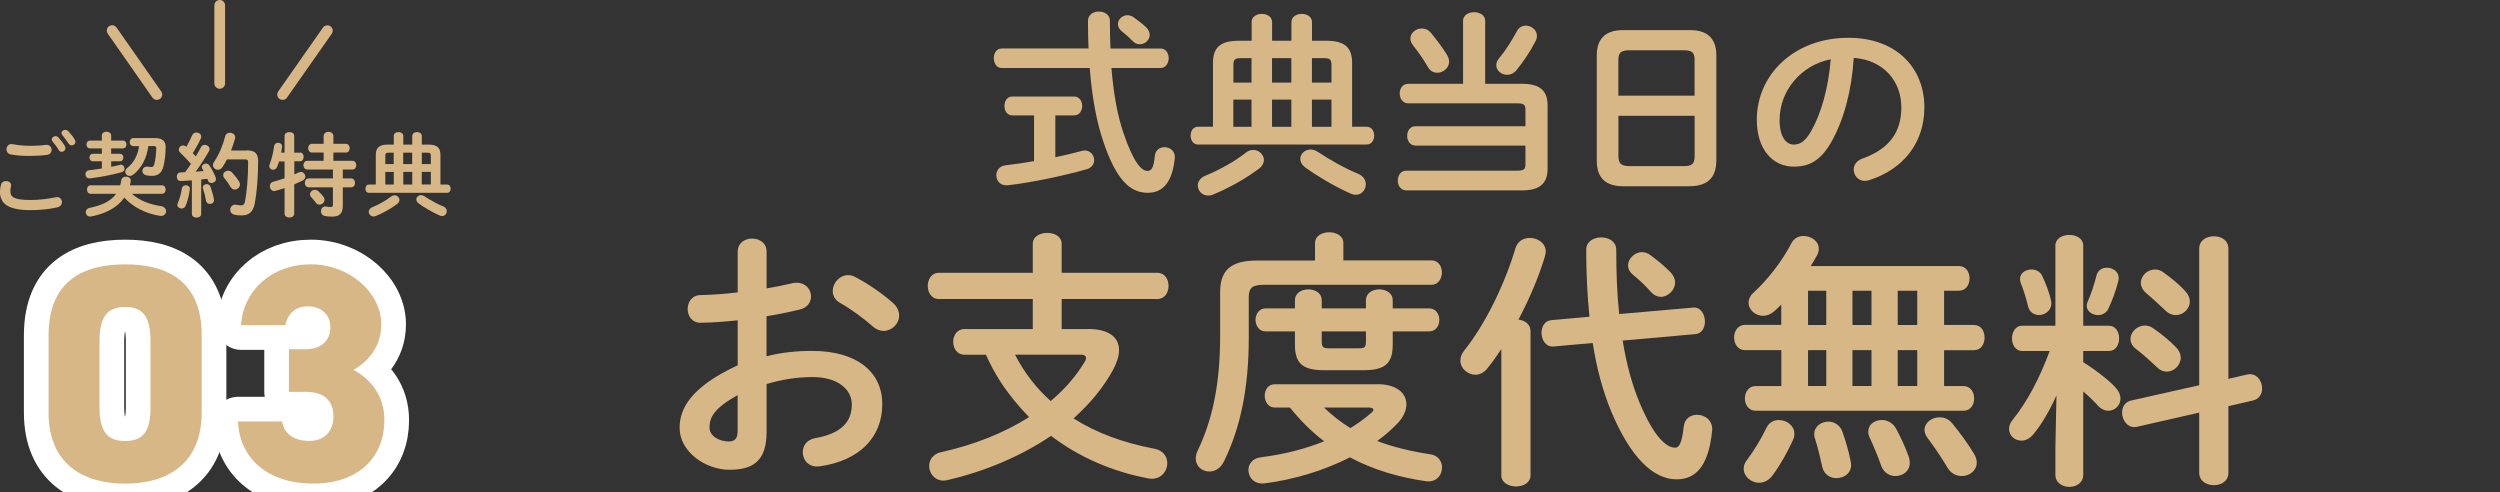
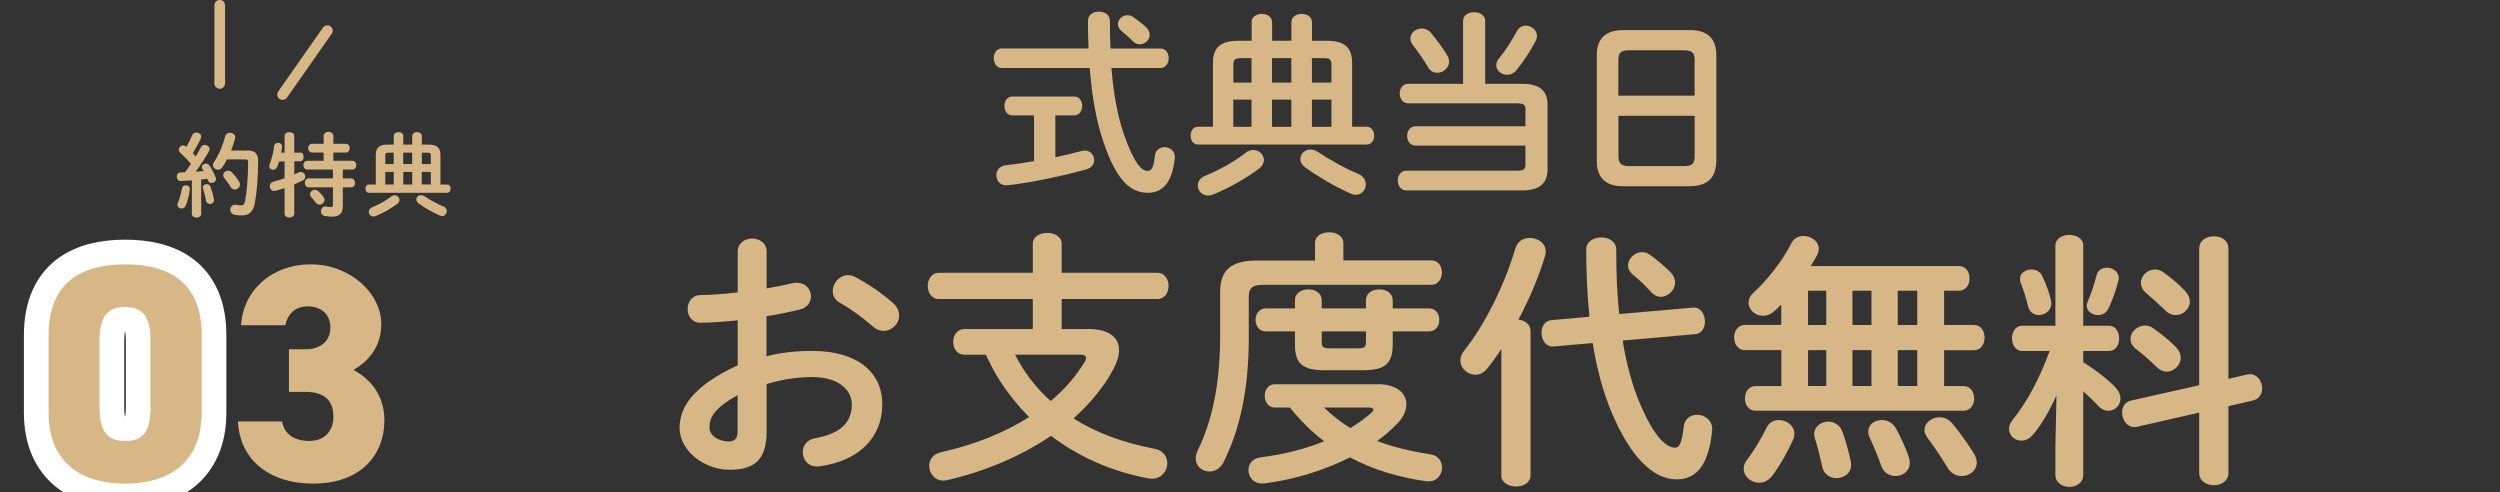
<svg xmlns="http://www.w3.org/2000/svg" id="_レイヤー_2" data-name="レイヤー 2" viewBox="0 0 354.65 69.81">
  <rect x="0" y="0" width="354.65" height="69.81" fill="#333333" stroke="none" />
  <defs>
    <style>
      .cls-1 {
        stroke: #fff;
        stroke-width: 7px;
      }

      .cls-1, .cls-2 {
        stroke-linecap: round;
        stroke-linejoin: round;
      }

      .cls-1, .cls-2, .cls-3 {
        fill: none;
      }

      .cls-2, .cls-3 {
        stroke: #d8b787;
        stroke-width: 1.52px;
      }

      .cls-3 {
        opacity: 0;
        stroke-miterlimit: 10;
      }

      .cls-4 {
        fill: #d8b787;
      }
    </style>
  </defs>
  <g id="hakata">
    <line class="cls-3" x1="3.56" y1="69.05" x2="354.65" y2="69.05" />
    <g>
      <g>
        <path class="cls-4" d="M154.42,6.88c-.06-1.23-.08-2.55-.08-3.92,0-.9.78-1.32,1.54-1.32s1.57.42,1.57,1.29c0,1.4.03,2.72.08,3.95h7.11c.76,0,1.15.7,1.15,1.37s-.39,1.4-1.15,1.4h-6.97c.31,3.86.9,6.86,1.71,9.24,1.48,4.31,2.58,5.35,3.39,5.35.53,0,.87-.28,1.06-2.16.08-.81.73-1.2,1.37-1.2.76,0,1.54.56,1.46,1.51-.34,3.42-1.65,4.96-3.84,4.96-2.55,0-4.51-1.9-6.33-7.34-.9-2.66-1.57-6.08-1.9-10.36h-12.49c-.73,0-1.12-.7-1.12-1.4s.39-1.37,1.12-1.37h12.32ZM146.69,16.37h-3.08c-.76,0-1.12-.67-1.12-1.34s.36-1.34,1.12-1.34h8.76c.76,0,1.15.67,1.15,1.34s-.39,1.34-1.15,1.34h-2.66v5.94c1.32-.28,2.6-.59,3.75-.9.14-.03.28-.06.42-.06.81,0,1.34.67,1.34,1.37,0,.53-.31,1.06-1.06,1.29-3.28.92-7.73,1.88-11.2,2.27-1.06.11-1.62-.64-1.62-1.43,0-.64.42-1.29,1.29-1.4,1.26-.14,2.66-.34,4.06-.59v-6.5ZM162.57,3.85c.36.36.53.73.53,1.09,0,.73-.67,1.34-1.4,1.34-.34,0-.67-.11-.98-.42-.56-.56-.98-.95-1.6-1.43-.36-.31-.53-.67-.53-1.01,0-.67.62-1.26,1.34-1.26.28,0,.59.08.87.28.62.45,1.18.87,1.76,1.4Z" />
        <path class="cls-4" d="M177.54,3.15c0-.78.73-1.18,1.46-1.18s1.46.39,1.46,1.18v2.63h2.74v-2.63c0-.78.73-1.18,1.46-1.18s1.46.39,1.46,1.18v2.63h1.99c2.66,0,3.7.95,3.7,3.16v9.04h2.07c.7,0,1.06.62,1.06,1.26s-.36,1.26-1.06,1.26h-23.94c-.7,0-1.04-.64-1.04-1.26s.34-1.26,1.04-1.26h2.13v-9.04c0-2.21,1.04-3.16,3.7-3.16h1.79v-2.63ZM177.79,21.27c.81,0,1.51.67,1.51,1.43,0,.39-.2.84-.67,1.2-1.76,1.34-4.26,2.77-6.55,3.7-.25.11-.48.14-.7.14-.87,0-1.46-.7-1.46-1.43,0-.53.31-1.06,1.04-1.37,2.04-.84,4.2-2.04,5.77-3.28.34-.28.73-.39,1.06-.39ZM177.54,11.72v-3.47h-1.51c-.84,0-1.06.2-1.06.95v2.52h2.58ZM174.96,17.99h2.58v-3.86h-2.58v3.86ZM180.45,11.72h2.74v-3.47h-2.74v3.47ZM183.19,17.99v-3.86h-2.74v3.86h2.74ZM192.74,24.69c.73.34,1.01.9,1.01,1.46,0,.76-.56,1.48-1.4,1.48-.25,0-.53-.06-.81-.2-2.3-1.01-4.82-2.55-6.38-3.67-.5-.39-.7-.81-.7-1.23,0-.7.64-1.32,1.46-1.32.31,0,.67.11,1.04.34,1.51,1.01,3.72,2.3,5.79,3.14ZM186.11,11.72h2.77v-2.52c0-.76-.22-.95-1.06-.95h-1.71v3.47ZM186.11,14.13v3.86h2.77v-3.86h-2.77Z" />
        <path class="cls-4" d="M200.8,20.65c-.78,0-1.18-.7-1.18-1.37s.39-1.37,1.18-1.37h15.6v-2.35c0-.67-.22-.9-1.12-.9h-15.51c-.79,0-1.21-.7-1.21-1.4s.42-1.37,1.21-1.37h7.78V2.96c0-.81.78-1.23,1.57-1.23s1.57.42,1.57,1.23v8.93h5.24c2.49,0,3.61.95,3.61,3.05v8.99c0,2.1-1.12,3.08-3.61,3.08h-16.44c-.78,0-1.2-.7-1.2-1.4s.42-1.4,1.2-1.4h15.79c.9,0,1.12-.22,1.12-.9v-2.66h-15.6ZM205.29,7.83c.2.31.28.64.28.92,0,.9-.84,1.57-1.68,1.57-.5,0-.98-.22-1.29-.76-.67-1.15-1.46-2.27-2.16-3.14-.25-.34-.36-.64-.36-.95,0-.81.78-1.43,1.62-1.43.45,0,.92.17,1.29.62.84,1.01,1.71,2.18,2.3,3.16ZM216.43,3.63c.78,0,1.6.59,1.6,1.46,0,.22-.06.48-.2.76-.78,1.51-1.76,2.94-2.69,4.09-.39.48-.87.67-1.34.67-.81,0-1.54-.59-1.54-1.37,0-.28.11-.62.36-.92.98-1.18,1.82-2.52,2.58-3.92.28-.53.76-.76,1.23-.76Z" />
        <path class="cls-4" d="M230.24,26.42c-2.58,0-3.72-1.32-3.72-3.58V7.83c0-2.24,1.15-3.56,3.72-3.56h9.52c2.58,0,3.72,1.32,3.72,3.56v15.01c-.06,2.46-1.29,3.53-3.72,3.58h-9.52ZM240.4,8.5c0-1.06-.39-1.37-1.6-1.37h-7.62c-1.2,0-1.6.31-1.6,1.37v5.07h10.81v-5.07ZM238.8,23.57c1.2,0,1.6-.31,1.6-1.37v-5.77h-10.81v5.77c.03,1.15.53,1.34,1.6,1.37h7.62Z" />
-         <path class="cls-4" d="M249.22,16.98c0-6.38,5.29-11.62,12.99-11.62,6.83,0,10.78,4.28,10.78,9.86,0,5.07-3,8.79-7.81,10.33-.22.08-.45.11-.64.11-.95,0-1.57-.78-1.57-1.6,0-.62.34-1.23,1.18-1.54,3.98-1.43,5.57-3.84,5.57-7.31,0-3.67-2.49-6.69-6.75-7-.28,4.65-1.43,8.85-3.16,11.9-1.54,2.72-3.19,3.53-5.35,3.53-2.86,0-5.24-2.3-5.24-6.66ZM252.45,16.98c0,2.58,1.01,3.53,2.02,3.53.87,0,1.62-.45,2.44-1.88,1.43-2.49,2.46-6.1,2.8-10.22-4.17.81-7.25,4.42-7.25,8.57Z" />
        <path class="cls-4" d="M108.74,50.54c2.05-.53,4.18-.76,6.5-.76,6.08,0,9.92,2.81,9.92,7.56s-3.31,8.02-8.85,8.81c-1.56.23-2.43-.87-2.43-2.01,0-.87.53-1.75,1.75-1.98,3.72-.65,5.21-2.32,5.21-4.79,0-2.09-1.94-3.88-5.55-3.88-2.36,0-4.52.38-6.54.99v6.76c0,3.95-1.71,5.4-5.24,5.4s-7.1-2.62-7.1-5.93c0-2.77,1.6-5.81,8.24-8.89v-6.38c-1.9.19-3.72.34-5.24.34-1.22.04-1.86-.95-1.86-1.94s.61-1.98,1.86-1.98c1.52-.04,3.34-.15,5.24-.38v-5.78c0-1.25,1.03-1.86,2.05-1.86s2.05.61,2.05,1.86v5.21c1.29-.23,2.54-.46,3.61-.72.23-.08.46-.08.68-.08,1.25,0,2.01.95,2.01,1.94,0,.8-.49,1.6-1.6,1.86-1.41.34-3,.68-4.71.95v5.66ZM104.64,56.05c-3.31,1.86-3.99,3.12-3.99,4.6,0,1.21,1.37,1.98,2.77,1.98,1.1-.04,1.22-.72,1.22-1.67v-4.9ZM126.68,42.98c.65.57.87,1.22.87,1.79,0,1.18-1.03,2.17-2.2,2.17-.49,0-1.06-.19-1.56-.65-1.29-1.14-3.15-2.51-4.6-3.31-.76-.42-1.06-1.06-1.06-1.71,0-1.1.95-2.24,2.17-2.24.34,0,.68.08,1.03.27,1.75.91,3.88,2.36,5.36,3.69Z" />
        <path class="cls-4" d="M154.34,46.67c2.85,0,4.41,1.1,4.41,3,0,.8-.27,1.67-.8,2.7-1.41,2.62-3.38,4.94-5.66,6.99,3.23,2.05,7.07,3.46,11.44,4.29,1.29.23,1.86,1.14,1.86,2.05,0,1.25-1.03,2.47-2.66,2.17-5.09-.95-9.84-3-13.83-6.04-4.33,2.93-9.42,5.05-14.67,6.27-.19.04-.42.08-.57.08-1.29,0-2.05-1.06-2.05-2.09,0-.84.53-1.67,1.67-1.94,4.71-1.03,8.97-2.74,12.5-4.98-1.52-1.56-2.89-3.23-4.07-5.05-.8-1.22-1.44-2.47-2.05-3.8h-3.04c-1.06,0-1.6-.91-1.6-1.82s.53-1.82,1.6-1.82h9.69v-4.26h-13.34c-1.03,0-1.56-.95-1.56-1.86s.53-1.86,1.56-1.86h13.34v-4.1c0-1.06,1.03-1.56,2.05-1.56s2.05.49,2.05,1.56v4.1h13.56c1.06,0,1.6.91,1.6,1.86s-.53,1.86-1.6,1.86h-13.56v4.26h3.72ZM144,50.32c1.25,2.47,3,4.75,5.05,6.57,1.97-1.63,3.57-3.5,4.82-5.55.15-.23.19-.42.19-.57,0-.3-.27-.46-.84-.46h-9.23Z" />
        <path class="cls-4" d="M186.55,34.47c0-1.03,1.03-1.52,2.01-1.52s2.01.49,2.01,1.52v2.47h12.5c.99,0,1.48.87,1.48,1.71s-.49,1.75-1.48,1.75h-23.75c-1.71,0-2.17.46-2.17,1.79v5.74c0,7.26-1.22,12.84-3.53,17.55-.49.99-1.29,1.41-2.05,1.41-1.03,0-1.94-.72-1.94-1.86,0-.34.08-.68.27-1.1,2.05-4.26,3.19-9.31,3.19-16.3v-6.19c0-3.04,1.44-4.48,5.21-4.48h8.25v-2.47ZM195.41,54.5c2.74,0,4.1,1.29,4.1,2.85,0,.87-.42,1.86-1.29,2.74-.84.87-1.79,1.71-2.85,2.47,2.28.87,4.83,1.48,7.6,1.9,1.06.15,1.6,1.03,1.6,1.86,0,1.06-.8,2.17-2.32,1.94-3.95-.57-7.56-1.67-10.75-3.38-3.65,1.86-7.9,3.15-12.08,3.69-1.48.19-2.32-.84-2.32-1.9,0-.8.53-1.63,1.71-1.79,3.38-.42,6.42-1.22,9.04-2.28-1.82-1.37-3.42-3-4.86-4.79h-2.17c-.91,0-1.41-.84-1.41-1.67s.49-1.63,1.41-1.63h14.59ZM179.52,47.01c-.91,0-1.41-.84-1.41-1.63s.49-1.63,1.41-1.63h4.18v-1.14c0-1.06.95-1.56,1.9-1.56s1.9.49,1.9,1.56v1.14h6.27v-1.14c0-1.06.95-1.56,1.9-1.56s1.9.49,1.9,1.56v1.14h5.17c.95,0,1.44.8,1.44,1.63s-.49,1.63-1.44,1.63h-5.17v1.9c0,2.7-1.14,3.61-4.18,3.61h-5.51c-3.04,0-4.18-.91-4.18-3.61v-1.9h-4.18ZM187.5,48.38c0,.84.15,1.03,1.03,1.03h4.25c.87,0,.99-.19.99-1.03v-1.37h-6.27v1.37ZM187.81,57.8c1.14,1.1,2.39,2.09,3.76,2.93,1.06-.65,2.05-1.37,2.92-2.13.23-.19.34-.34.34-.49,0-.19-.27-.3-.72-.3h-6.31Z" />
        <path class="cls-4" d="M212.98,49.52c-.65.99-1.33,1.94-2.01,2.77-.49.61-1.1.87-1.67.87-1.1,0-2.13-.91-2.13-2.01,0-.46.15-.91.53-1.41,3-3.72,5.78-9.46,7.29-14.55.3-.99,1.14-1.44,2.01-1.44,1.14,0,2.28.72,2.28,1.94,0,.19-.04.42-.11.65-.84,2.85-2.2,6.04-3.76,9,.91.11,1.71.65,1.71,1.63v20.48c0,1.03-1.03,1.56-2.05,1.56s-2.09-.53-2.09-1.56v-17.93ZM240.15,43.63c1.1-.11,1.71.95,1.71,1.98,0,.87-.42,1.71-1.37,1.79l-10.3.91c.53,3.27,1.33,6.27,2.43,8.89,2.13,5.05,3.88,6.31,5.02,6.31.49,0,.95-.49,1.21-2.96.11-1.18.99-1.71,1.9-1.71,1.1,0,2.28.8,2.13,2.28-.53,5.28-2.51,6.88-5.05,6.88-3.34,0-6.57-3.19-9.27-9.65-1.18-2.85-2.05-6.08-2.62-9.69l-5.55.49c-1.1.11-1.71-.95-1.71-1.94,0-.87.46-1.71,1.37-1.79l5.43-.49c-.3-2.96-.46-6.15-.46-9.5,0-1.18,1.06-1.75,2.13-1.75s2.13.57,2.13,1.75c0,3.23.11,6.27.42,9.12l10.45-.91ZM236.95,38.58c.46.49.68,1.03.68,1.48,0,1.1-.99,2.05-2.05,2.05-.46,0-.95-.23-1.37-.68-.8-.91-1.63-1.71-2.58-2.47-.46-.38-.68-.84-.68-1.29,0-.95.91-1.9,1.98-1.9.42,0,.84.15,1.25.46,1.03.76,1.98,1.56,2.77,2.36Z" />
        <path class="cls-4" d="M252.69,49.67h-5.17c-.99,0-1.52-.91-1.52-1.79s.53-1.79,1.52-1.79h5.17v-2.89c-.34.34-.65.65-.99.95-.53.46-1.06.65-1.6.65-1.1,0-2.05-.87-2.05-1.86,0-.46.19-.95.65-1.37,2.05-1.86,4.18-4.6,5.47-7.14.38-.68,1.03-.95,1.67-.95,1.1,0,2.17.72,2.17,1.79,0,.27-.04.53-.19.84-.27.53-.61,1.06-.95,1.63h21.01c1.03,0,1.52.87,1.52,1.75s-.49,1.75-1.52,1.75h-2.09v4.86h4.22c1.03,0,1.52.87,1.52,1.79s-.49,1.79-1.52,1.79h-4.22v5.09h2.74c1.03,0,1.52.87,1.52,1.75s-.49,1.75-1.52,1.75h-29.48c-.99,0-1.52-.87-1.52-1.75s.53-1.75,1.52-1.75h3.65v-5.09ZM252.38,59.59c1.1,0,2.17.8,2.17,1.94,0,.27-.04.57-.19.87-.8,1.75-1.79,3.53-2.89,5.02-.57.76-1.25,1.06-1.94,1.06-1.14,0-2.17-.91-2.17-1.98,0-.38.11-.8.42-1.18,1.06-1.41,2.09-3.12,2.77-4.56.38-.84,1.1-1.18,1.82-1.18ZM259.07,46.1v-4.86h-2.58v4.86h2.58ZM259.07,54.76v-5.09h-2.58v5.09h2.58ZM262.56,65.55c.27,1.44-.87,2.28-2.05,2.28-.87,0-1.79-.53-2.01-1.63-.27-1.22-.64-2.81-1.03-3.99-.08-.23-.11-.42-.11-.61,0-1.1.99-1.79,2.01-1.79.8,0,1.67.46,2.01,1.48.42,1.14.91,2.85,1.18,4.25ZM262.79,46.1h2.7v-4.86h-2.7v4.86ZM262.79,54.76h2.7v-5.09h-2.7v5.09ZM270.81,64.91c.08.27.11.53.11.76,0,1.18-.99,1.86-2.05,1.86-.8,0-1.63-.46-1.98-1.41-.46-1.29-1.1-2.85-1.67-4.07-.15-.3-.19-.57-.19-.84,0-.99.91-1.63,1.94-1.63.72,0,1.52.38,1.98,1.18.65,1.18,1.41,2.81,1.86,4.14ZM269.21,46.1h2.77v-4.86h-2.77v4.86ZM269.21,54.76h2.77v-5.09h-2.77v5.09ZM280.08,64.45c.23.42.34.8.34,1.18,0,1.14-1.03,1.9-2.13,1.9-.72,0-1.52-.34-2.01-1.18-.8-1.33-1.82-2.89-2.81-4.18-.3-.42-.46-.8-.46-1.18,0-1.03,1.03-1.79,2.13-1.79.65,0,1.29.23,1.79.84,1.14,1.37,2.39,3.12,3.15,4.41Z" />
        <path class="cls-4" d="M291.73,56.09c-.95,2.13-2.13,4.14-3.27,5.51-.53.65-1.14.91-1.71.91-.95,0-1.75-.72-1.75-1.67,0-.38.15-.84.49-1.25,2.13-2.62,3.91-6.08,5.28-9.8h-3.91c-.95,0-1.44-.91-1.44-1.79s.49-1.79,1.41-1.79h4.75v-11.36c0-1.03.99-1.52,1.98-1.52s1.97.49,1.97,1.52v11.36h3.65c.95,0,1.44.87,1.44,1.79s-.49,1.79-1.44,1.79h-3.65v1.6c1.98,1.22,3.88,2.77,4.64,3.65.46.53.64,1.03.64,1.52,0,.95-.8,1.71-1.71,1.71-.49,0-1.03-.23-1.48-.72-.61-.68-1.33-1.37-2.09-2.01v11.82c0,1.14-.99,1.71-1.97,1.71s-1.98-.57-1.98-1.71v-3.88l.15-7.37ZM290.97,42.68c.23,1.22-.76,2.01-1.71,2.01-.68,0-1.37-.38-1.56-1.25-.23-.95-.65-2.39-1.03-3.27-.08-.23-.11-.42-.11-.61,0-.83.8-1.33,1.63-1.33.61,0,1.22.27,1.52.91.49,1.06,1.03,2.39,1.25,3.53ZM298.87,37.97c.95,0,1.94.72,1.63,1.9-.3,1.25-.88,2.85-1.44,3.99-.3.57-.87.84-1.41.84-.84,0-1.63-.53-1.63-1.33,0-.19.04-.38.15-.61.46-1.03.91-2.36,1.25-3.72.19-.72.8-1.06,1.44-1.06ZM318.78,53.13c1.29-.3,2.13.87,2.13,1.98,0,.76-.42,1.52-1.33,1.71l-3.46.8v9.46c0,1.18-1.03,1.75-2.05,1.75s-2.09-.57-2.09-1.75v-8.55l-8.81,2.01c-1.29.3-2.13-.91-2.13-2.01,0-.76.38-1.52,1.29-1.71l9.65-2.17v-19.38c0-1.18,1.03-1.75,2.09-1.75s2.05.57,2.05,1.75v18.47l2.66-.61ZM308.75,49.33c.42.46.61.95.61,1.41,0,1.06-.95,1.98-1.97,1.98-.49,0-.99-.19-1.44-.65-.87-.84-2.05-1.9-2.96-2.58-.53-.42-.76-.91-.76-1.41,0-.99.95-1.9,2.05-1.9.38,0,.8.11,1.22.42,1.14.8,2.24,1.67,3.27,2.74ZM310.04,41.35c.42.46.61.95.61,1.41,0,1.06-.95,1.94-1.98,1.94-.49,0-1.03-.19-1.48-.65-.91-.87-1.94-1.79-2.77-2.51-.49-.42-.72-.95-.72-1.41,0-.99.91-1.9,2.01-1.9.38,0,.8.11,1.21.42,1.06.76,2.24,1.71,3.12,2.7Z" />
      </g>
      <g>
        <g>
          <g>
            <path class="cls-1" d="M17.75,68.61c-5.87,0-10.86-2.72-10.86-10.08v-10.95c0-7.8,4.99-10.08,10.86-10.08s10.86,2.28,10.86,10.03v11c0,7.36-4.99,10.08-10.86,10.08ZM14.12,57.7c0,3.24.88,4.86,3.64,4.86s3.59-1.62,3.59-4.86v-9.29c0-3.24-.88-4.86-3.59-4.86s-3.64,1.62-3.64,4.86v9.29Z" />
-             <path class="cls-1" d="M41,49.55h2.37c1.84,0,3.5-.96,3.5-3.11,0-1.88-1.36-2.98-3.2-2.98s-2.85,1.1-3.2,2.67h-6.27c.31-4.99,4.38-8.63,9.9-8.63s9.99,4.07,9.99,8.5c0,3.55-2.28,5.52-3.94,6.48,2.45,1.31,4.38,3.64,4.38,7.14,0,4.99-3.42,8.98-10.08,8.98s-10.47-3.72-10.69-8.81h6.26c.26,1.67,1.58,2.76,3.86,2.76s3.42-1.53,3.42-3.46c0-2.23-1.27-3.5-3.94-3.5h-2.37v-6.04Z" />
          </g>
          <g>
            <path class="cls-4" d="M17.75,68.61c-5.87,0-10.86-2.72-10.86-10.08v-10.95c0-7.8,4.99-10.08,10.86-10.08s10.86,2.28,10.86,10.03v11c0,7.36-4.99,10.08-10.86,10.08ZM14.12,57.7c0,3.24.88,4.86,3.64,4.86s3.59-1.62,3.59-4.86v-9.29c0-3.24-.88-4.86-3.59-4.86s-3.64,1.62-3.64,4.86v9.29Z" />
            <path class="cls-4" d="M41,49.55h2.37c1.84,0,3.5-.96,3.5-3.11,0-1.88-1.36-2.98-3.2-2.98s-2.85,1.1-3.2,2.67h-6.27c.31-4.99,4.38-8.63,9.9-8.63s9.99,4.07,9.99,8.5c0,3.55-2.28,5.52-3.94,6.48,2.45,1.31,4.38,3.64,4.38,7.14,0,4.99-3.42,8.98-10.08,8.98s-10.47-3.72-10.69-8.81h6.26c.26,1.67,1.58,2.76,3.86,2.76s3.42-1.53,3.42-3.46c0-2.23-1.27-3.5-3.94-3.5h-2.37v-6.04Z" />
          </g>
        </g>
        <g>
-           <path class="cls-4" d="M0,27.17c0-.31.05-.68.14-.97.1-.36.42-.52.73-.52.36,0,.71.22.71.6,0,.05-.01.12-.03.18-.05.2-.08.46-.08.65,0,.82.44,1.26,2.87,1.26,1.26,0,2.47-.16,3.55-.38.08-.01.14-.03.21-.03.43,0,.69.35.69.71,0,.31-.2.64-.64.74-1.14.26-2.41.4-3.81.4-3.13,0-4.35-.88-4.35-2.65ZM4.17,20.69c.82,0,1.69-.04,2.33-.14.53-.06.82.33.82.71,0,.31-.18.62-.58.7-.78.12-1.69.16-2.55.16s-1.87-.05-2.7-.22c-.39-.09-.57-.4-.57-.72,0-.42.31-.83.86-.73.69.14,1.57.23,2.4.23ZM7.34,19.79c0-.26.26-.48.55-.48.13,0,.27.05.39.18.32.35.68.81.91,1.22.06.1.09.21.09.31,0,.3-.26.52-.53.52-.17,0-.34-.09-.44-.29-.27-.46-.58-.86-.86-1.18-.08-.09-.1-.19-.1-.29ZM8.72,18.88c0-.26.26-.46.53-.46.14,0,.3.05.43.18.31.33.66.75.9,1.16.08.13.12.25.12.35,0,.3-.25.51-.52.51-.17,0-.35-.09-.48-.29-.26-.4-.58-.83-.86-1.17-.08-.09-.12-.19-.12-.29Z" />
-           <path class="cls-4" d="M14.45,22.88h-1.28c-.31,0-.48-.27-.48-.53,0-.27.17-.53.48-.53h1.28v-.77h-1.7c-.33,0-.48-.27-.48-.55s.16-.55.48-.55h1.7v-.74c0-.35.34-.53.66-.53s.66.18.66.53v.74h1.68c.33,0,.49.27.49.55s-.17.55-.49.55h-1.68v.77h1.25c.33,0,.48.26.48.53s-.16.53-.48.53h-1.25v.78c.43-.08.83-.17,1.22-.27.05-.01.1-.03.16-.03.31,0,.52.29.52.56,0,.22-.12.43-.42.51-1.42.39-2.99.7-4.48.87-.42.05-.65-.27-.65-.59,0-.26.17-.52.52-.56.58-.07,1.2-.14,1.81-.25v-1.03ZM18.71,27.49c1.03.92,2.43,1.5,4.13,1.75.48.08.72.4.72.73,0,.38-.31.73-.87.65-1.99-.3-3.82-1.24-5.06-2.59-.95,1.38-2.56,2.26-4.69,2.68-.48.09-.78-.26-.78-.61,0-.26.17-.53.55-.61,1.79-.36,3.03-.97,3.76-2h-3.61c-.35,0-.52-.3-.52-.6s.17-.6.52-.6h4.19c.07-.23.12-.48.16-.74.06-.34.36-.49.66-.49.38,0,.74.23.68.66-.03.19-.07.39-.12.57h4.55c.35,0,.52.3.52.6s-.17.6-.52.6h-4.25ZM21.04,20.73c-.21,1.66-.95,3.13-2.16,4.06-.16.12-.33.17-.47.17-.35,0-.64-.27-.64-.6,0-.18.09-.38.31-.56.87-.69,1.46-1.73,1.65-3.07h-.82c-.34,0-.51-.29-.51-.57s.17-.57.51-.57h3.12c1.04,0,1.48.46,1.47,1.27-.01.99-.13,2-.3,2.7-.25,1-.78,1.39-1.66,1.39-.26,0-.51-.03-.78-.08-.39-.08-.56-.35-.56-.62,0-.35.29-.69.77-.6.16.03.35.05.49.05.21,0,.34-.09.42-.38.17-.61.27-1.53.29-2.26,0-.26-.07-.34-.39-.34h-.74Z" />
          <path class="cls-4" d="M27.19,25.59c-.53.04-1.05.06-1.55.09-.38.01-.56-.3-.56-.61s.17-.61.53-.61c.21,0,.43-.01.65-.03.29-.38.56-.78.83-1.18-.49-.57-1.04-1.14-1.52-1.59-.14-.13-.21-.29-.21-.43,0-.31.29-.6.62-.6.13,0,.29.05.42.17l.04.03c.29-.49.57-1.07.82-1.64.12-.27.37-.39.6-.39.34,0,.68.22.68.57,0,.08-.01.16-.05.25-.31.73-.73,1.44-1.14,2.11.14.14.29.3.42.47.27-.47.53-.91.74-1.31.12-.25.32-.34.53-.34.34,0,.69.26.69.6,0,.09-.03.19-.09.3-.52.92-1.22,2.01-1.88,2.91.38-.04.75-.07,1.13-.1-.07-.1-.13-.21-.18-.3-.05-.09-.08-.18-.08-.27,0-.27.27-.49.56-.49.18,0,.38.08.51.27.31.44.68,1.13.9,1.72.03.08.04.14.04.21,0,.34-.33.56-.64.56-.21,0-.4-.1-.49-.34-.03-.09-.07-.18-.1-.26-.29.04-.58.08-.87.1v4.89c0,.34-.32.52-.66.52s-.66-.18-.66-.52v-4.74ZM26.36,26.28c.31,0,.62.21.57.58-.1.86-.34,1.74-.6,2.34-.12.27-.35.38-.57.38-.3,0-.6-.19-.6-.52,0-.08.03-.17.06-.26.23-.49.47-1.34.59-2.09.05-.29.3-.43.55-.43ZM30.35,28.24c.09.44-.25.69-.57.69-.25,0-.49-.14-.55-.43-.09-.57-.26-1.24-.43-1.74-.03-.07-.03-.12-.03-.17,0-.29.27-.47.56-.47.21,0,.43.1.52.36.2.53.39,1.18.49,1.75ZM35.02,21.33c1.16,0,1.6.48,1.6,1.48,0,2.38-.2,4.61-.48,6.06-.25,1.25-.86,1.69-1.88,1.69-.33,0-.65-.03-.96-.09-.44-.09-.64-.4-.64-.71,0-.4.33-.81.86-.71.25.05.47.08.65.08.34,0,.49-.12.59-.57.26-1.35.44-3.43.44-5.55,0-.31-.1-.4-.47-.4h-2.53c-.2.38-.4.74-.64,1.09-.18.27-.42.38-.65.38-.36,0-.7-.29-.7-.65,0-.14.04-.29.14-.43.7-1.04,1.25-2.31,1.59-3.65.09-.36.38-.52.68-.52.36,0,.75.26.75.65,0,.06-.01.12-.03.18-.16.57-.34,1.13-.56,1.69h2.25ZM33.91,25.74c.09.14.13.29.13.43,0,.4-.35.72-.73.72-.22,0-.44-.1-.61-.38-.27-.46-.55-.85-.87-1.24-.12-.14-.17-.29-.17-.43,0-.35.34-.62.7-.62.2,0,.39.07.56.25.36.39.71.82.99,1.27Z" />
          <path class="cls-4" d="M42.57,21.64c.34,0,.51.31.51.62s-.17.62-.51.62h-.82v1.86c.22-.09.43-.18.61-.27.12-.05.22-.08.31-.08.38,0,.64.33.64.66,0,.21-.11.42-.37.56-.36.18-.77.36-1.2.55v4.15c0,.36-.34.55-.68.55s-.69-.18-.69-.55v-3.63c-.47.16-.91.29-1.29.39-.06.01-.13.03-.18.03-.39,0-.62-.35-.62-.7,0-.27.14-.53.48-.62.49-.13,1.05-.3,1.61-.49v-2.39h-.78c-.08.26-.17.51-.25.72-.13.33-.36.46-.58.46-.3,0-.56-.21-.56-.52,0-.06.01-.14.04-.22.29-.7.55-1.79.65-2.63.05-.31.3-.46.56-.46.3,0,.61.21.57.6-.03.26-.08.53-.13.81h.48v-2.39c0-.36.34-.53.69-.53s.68.17.68.53v2.39h.82ZM49.98,22.81c.38,0,.56.31.56.62s-.18.62-.56.62h-1.35v1.26h1.17c.38,0,.56.31.56.64s-.18.62-.56.62h-1.17v2.64c0,1.12-.51,1.52-1.52,1.52-.39,0-.73-.03-1.07-.1-.34-.08-.51-.36-.51-.65,0-.39.27-.77.75-.68.2.04.38.07.61.07.25,0,.34-.08.34-.33v-2.47h-3.43c-.36,0-.56-.31-.56-.64s.2-.62.56-.62h3.43v-1.26h-3.63c-.37,0-.56-.31-.56-.62s.19-.62.56-.62h2.31v-1.17h-1.64c-.36,0-.56-.31-.56-.62s.19-.62.56-.62h1.64v-1.1c0-.4.35-.6.69-.6s.69.2.69.6v1.1h1.76c.38,0,.56.31.56.62s-.18.62-.56.62h-1.76v1.17h2.68ZM45.91,27.95c.09.13.13.26.13.39,0,.38-.35.69-.72.69-.18,0-.36-.08-.51-.27-.22-.3-.42-.53-.66-.79-.12-.13-.17-.27-.17-.42,0-.32.31-.62.69-.62.16,0,.33.06.48.19.27.25.53.51.75.83Z" />
          <path class="cls-4" d="M55.85,19.29c0-.36.34-.55.68-.55s.68.18.68.55v1.22h1.27v-1.22c0-.36.34-.55.68-.55s.68.18.68.55v1.22h.92c1.24,0,1.72.44,1.72,1.47v4.2h.96c.33,0,.49.29.49.59s-.17.58-.49.58h-11.12c-.33,0-.48-.3-.48-.58s.16-.59.48-.59h.99v-4.2c0-1.03.48-1.47,1.72-1.47h.83v-1.22ZM55.97,27.7c.38,0,.7.31.7.66,0,.18-.09.39-.31.56-.82.62-1.98,1.29-3.04,1.72-.12.05-.22.07-.33.07-.4,0-.68-.33-.68-.66,0-.25.14-.49.48-.64.95-.39,1.95-.95,2.68-1.52.16-.13.34-.18.49-.18ZM55.85,23.27v-1.61h-.7c-.39,0-.49.09-.49.44v1.17h1.2ZM54.66,26.18h1.2v-1.79h-1.2v1.79ZM57.2,23.27h1.27v-1.61h-1.27v1.61ZM58.48,26.18v-1.79h-1.27v1.79h1.27ZM62.91,29.28c.34.16.47.42.47.68,0,.35-.26.69-.65.69-.12,0-.25-.03-.38-.09-1.07-.47-2.24-1.18-2.96-1.7-.23-.18-.33-.38-.33-.57,0-.33.3-.61.68-.61.14,0,.31.05.48.16.7.47,1.73,1.07,2.69,1.46ZM59.83,23.27h1.29v-1.17c0-.35-.1-.44-.49-.44h-.79v1.61ZM59.83,24.38v1.79h1.29v-1.79h-1.29Z" />
        </g>
        <g>
          <line class="cls-2" x1="31.17" y1=".76" x2="31.17" y2="11.83" />
          <line class="cls-2" x1="46.44" y1="4.35" x2="40.09" y2="13.41" />
-           <line class="cls-2" x1="15.91" y1="4.34" x2="22.25" y2="13.41" />
        </g>
      </g>
    </g>
  </g>
</svg>